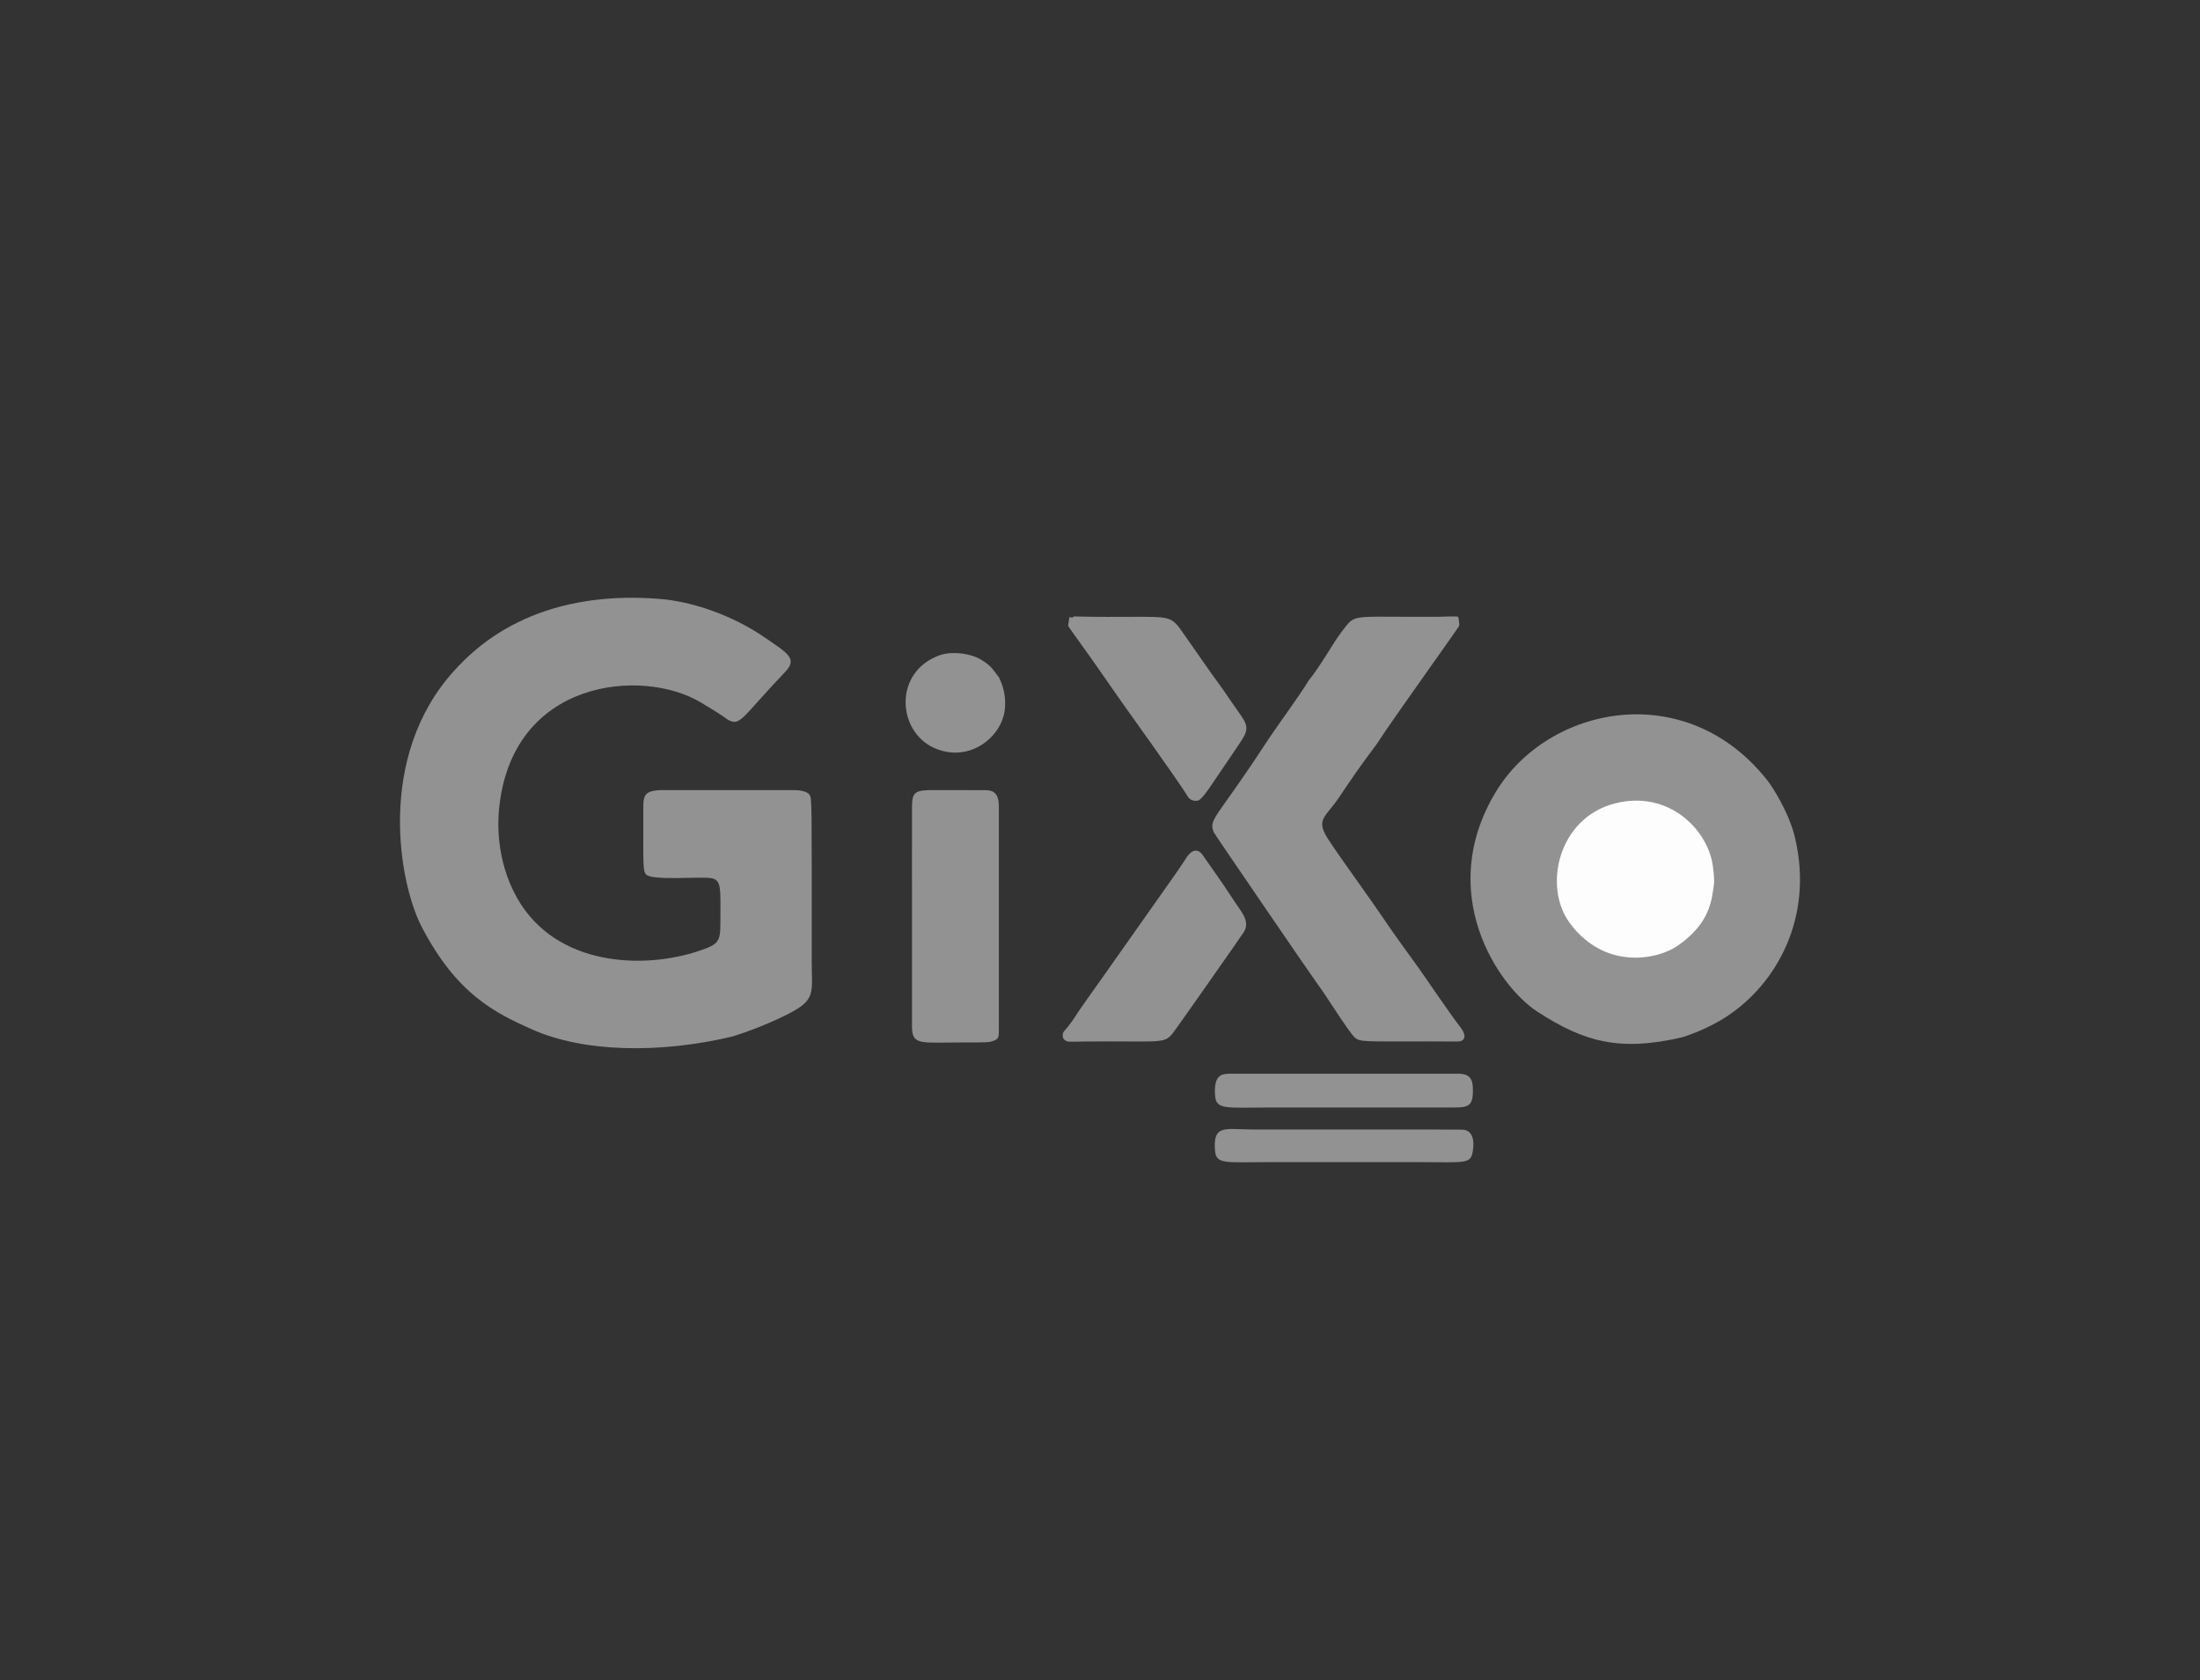
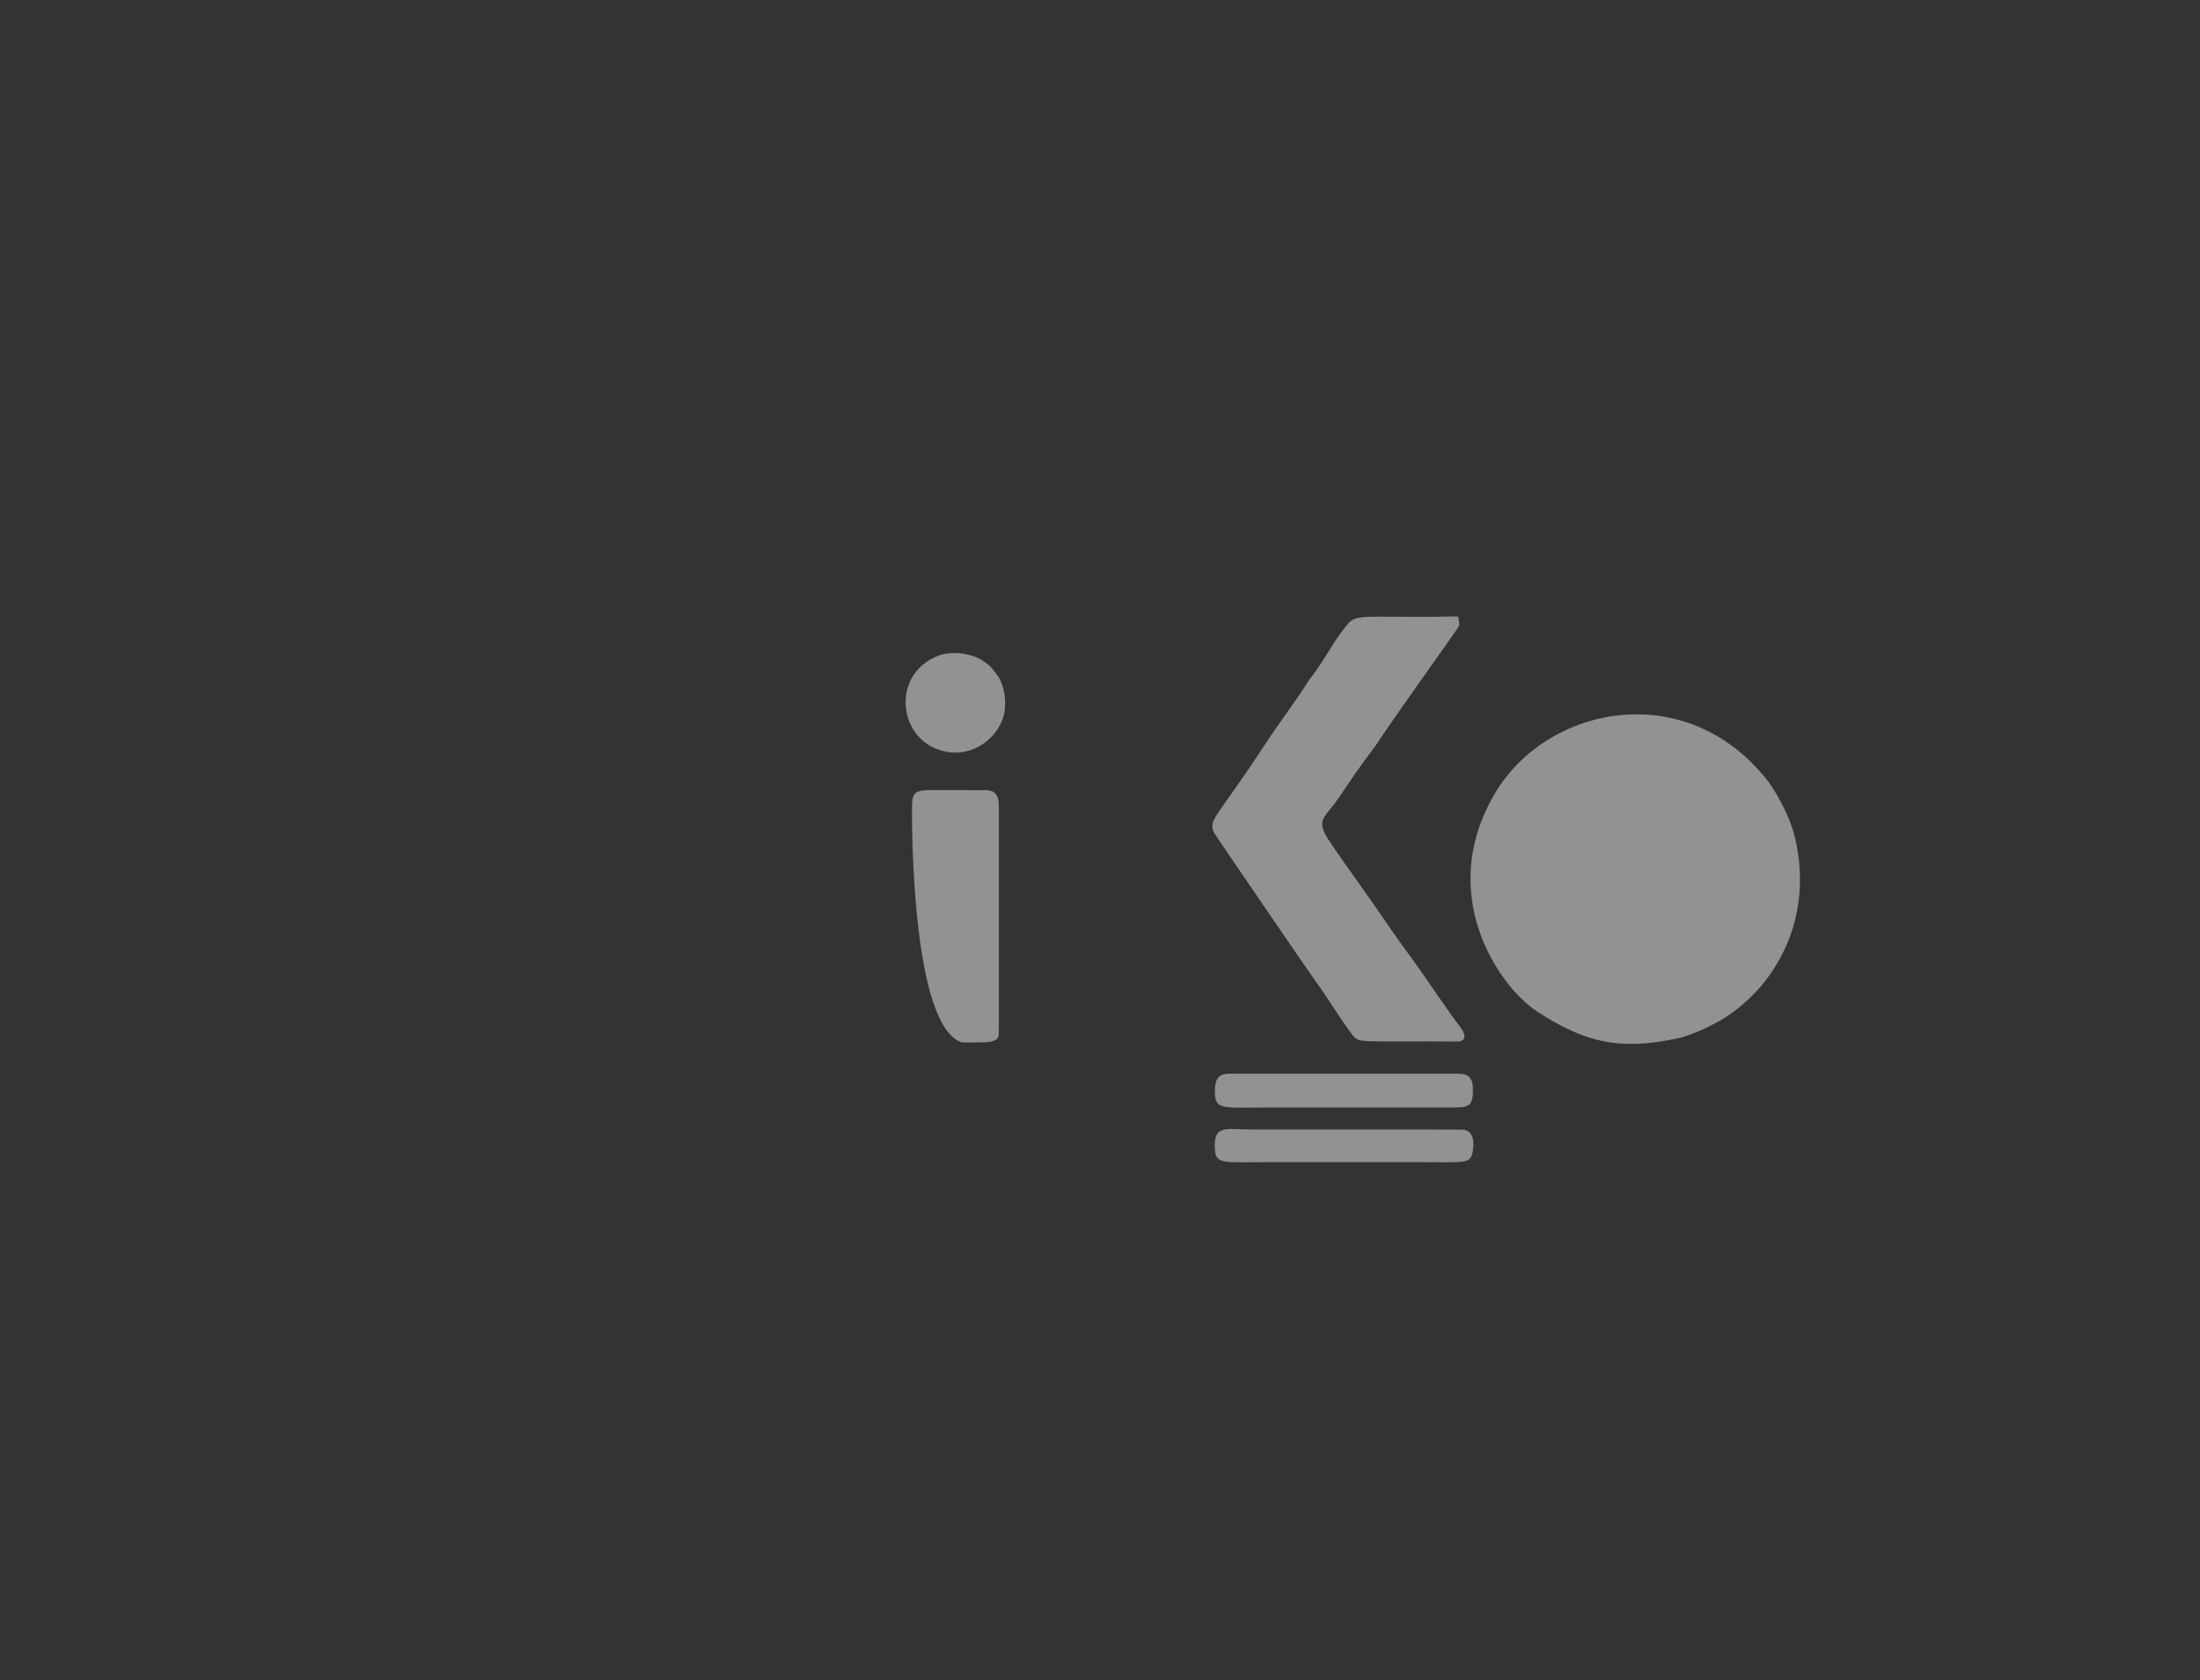
<svg xmlns="http://www.w3.org/2000/svg" fill="none" height="100%" overflow="visible" preserveAspectRatio="none" style="display: block;" viewBox="0 0 110 84" width="100%">
  <rect x="0" y="0" width="110" height="84" fill="#333333" stroke="none" />
  <g id="Logo">
    <g id="Group">
      <g id="Group_2">
-         <path clip-rule="evenodd" d="M36.612 51.825C33.003 52.679 29.185 52.631 26.565 51.452C24.761 50.64 22.834 49.712 21.08 46.331C19.948 44.15 18.802 37.84 22.702 33.542C23.744 32.394 26.701 29.434 33.009 29.946C34.538 30.071 36.555 30.708 38.284 31.903C39.412 32.681 39.885 32.938 39.253 33.601C37.033 35.929 37.026 36.328 36.397 35.985C36.282 35.923 36.317 35.876 35.02 35.108C32.09 33.372 25.543 33.953 24.948 40.507C24.915 40.865 24.729 42.918 25.862 44.91C27.804 48.327 32.193 48.483 34.984 47.531C35.961 47.198 36.016 47.073 36.02 46.09C36.026 44.343 36.081 43.978 35.521 43.901C34.94 43.821 32.599 44.039 32.306 43.722C32.142 43.546 32.163 43.252 32.166 40.783C32.167 39.853 32.086 39.549 33.017 39.504C33.027 39.504 39.688 39.504 39.718 39.504C39.78 39.505 40.314 39.508 40.47 39.731C40.602 39.918 40.586 39.944 40.586 48.047C40.586 49.667 40.822 49.982 39.372 50.715C38.089 51.365 36.839 51.754 36.612 51.825Z" fill="#929292" fill-rule="evenodd" id="Vector" />
        <path clip-rule="evenodd" d="M84.109 51.862C81.005 52.583 79.221 52.112 76.862 50.576C74.889 49.292 71.75 44.624 74.792 39.592C77.403 35.274 84.333 33.851 88.397 39.054C88.578 39.286 89.447 40.589 89.753 41.894C90.691 45.891 88.824 49.182 86.353 50.811C85.362 51.465 84.298 51.803 84.109 51.862Z" fill="#929292" fill-rule="evenodd" id="Vector_2" />
        <path clip-rule="evenodd" d="M71.286 52.068C68.237 52.068 67.989 52.107 67.734 51.867C67.399 51.552 66.243 49.668 65.896 49.227C65.748 49.04 60.723 41.699 60.689 41.613C60.42 40.938 60.8 40.966 63.262 37.2C63.85 36.3 65.032 34.706 65.404 34.069C65.495 33.914 65.564 33.962 66.661 32.204C66.71 32.125 66.983 31.688 67.338 31.257C67.791 30.705 67.951 30.857 71.845 30.839C72.007 30.838 72.848 30.798 72.907 30.84C72.926 30.854 72.977 31.223 72.961 31.285C72.94 31.367 69.59 36.031 68.925 37.068C68.67 37.465 68.276 37.883 66.962 39.853C66.277 40.879 65.748 40.942 66.421 41.978C67.027 42.911 68.515 44.933 69.301 46.111C69.609 46.574 70.792 48.204 70.923 48.384C71.21 48.78 72.519 50.723 73.023 51.362C73.058 51.406 73.463 51.92 73.013 52.062C72.953 52.081 72.551 52.069 71.286 52.068Z" fill="#929292" fill-rule="evenodd" id="Vector_3" />
-         <path clip-rule="evenodd" d="M48.1 52.12C46.091 52.12 45.63 52.275 45.6 51.398C45.598 51.329 45.599 41.376 45.599 40.504C45.599 39.716 45.639 39.53 46.426 39.504C46.43 39.504 49.181 39.504 49.214 39.505C49.521 39.51 49.909 39.521 49.943 40.228C49.944 40.244 49.944 51.382 49.943 51.396C49.939 51.857 49.979 51.964 49.534 52.083C49.339 52.135 48.228 52.12 48.1 52.12Z" fill="#929292" fill-rule="evenodd" id="Vector_4" />
-         <path clip-rule="evenodd" d="M85.706 44.132C85.591 45.029 85.505 46.146 83.9 47.274C82.88 47.991 80.23 48.523 78.48 46.138C77.144 44.321 77.91 40.879 80.767 40.163C83.438 39.493 85.387 41.477 85.639 43.279C85.726 43.897 85.695 43.986 85.706 44.132Z" fill="#FDFDFD" fill-rule="evenodd" id="Vector_5" />
-         <path clip-rule="evenodd" d="M55.363 52.068C53.504 52.069 53.502 52.106 53.352 52.061C53.319 52.051 53.084 51.979 53.145 51.683C53.167 51.573 53.192 51.587 53.364 51.373C53.767 50.872 53.741 50.806 54.391 49.905C55.099 48.923 57.194 45.924 58.232 44.466C59.303 42.962 59.271 42.941 59.367 42.813C59.786 42.257 60.085 42.681 60.12 42.731C61.256 44.343 61.501 44.727 61.615 44.904C62.047 45.581 62.512 46.013 62.213 46.568C62.154 46.678 58.836 51.407 58.658 51.634C58.251 52.154 58.123 52.068 55.363 52.068Z" fill="#929292" fill-rule="evenodd" id="Vector_6" />
-         <path clip-rule="evenodd" d="M55.363 30.843C58.326 30.843 58.435 30.755 58.932 31.336C58.957 31.364 59.763 32.516 60.085 32.981C60.834 34.065 60.862 34.041 61.603 35.134C62.314 36.182 62.579 36.29 62.013 37.116C61.894 37.29 61.903 37.292 60.54 39.294C60.047 40.019 59.928 40.03 59.846 40.038C59.557 40.066 59.422 39.876 59.4 39.843C59.333 39.748 59.356 39.735 58.589 38.635C56.813 36.089 56.779 36.118 55.014 33.565C54.247 32.457 53.419 31.349 53.407 31.286C53.404 31.269 53.467 30.865 53.473 30.859C53.508 30.83 53.563 30.888 53.608 30.881C53.645 30.874 53.667 30.824 53.705 30.822C53.837 30.813 53.835 30.838 55.363 30.843Z" fill="#929292" fill-rule="evenodd" id="Vector_7" />
+         <path clip-rule="evenodd" d="M48.1 52.12C45.598 51.329 45.599 41.376 45.599 40.504C45.599 39.716 45.639 39.53 46.426 39.504C46.43 39.504 49.181 39.504 49.214 39.505C49.521 39.51 49.909 39.521 49.943 40.228C49.944 40.244 49.944 51.382 49.943 51.396C49.939 51.857 49.979 51.964 49.534 52.083C49.339 52.135 48.228 52.12 48.1 52.12Z" fill="#929292" fill-rule="evenodd" id="Vector_4" />
        <path clip-rule="evenodd" d="M63.464 55.372C61.266 55.372 60.798 55.506 60.751 54.746C60.688 53.722 61.094 53.69 61.51 53.683C61.569 53.682 72.887 53.681 72.96 53.684C73.606 53.7 73.636 54.106 73.644 54.468C73.665 55.413 73.348 55.372 72.403 55.372C69.424 55.372 66.444 55.372 63.464 55.372Z" fill="#929292" fill-rule="evenodd" id="Vector_8" />
        <path clip-rule="evenodd" d="M71.007 58.104H63.465C61.27 58.104 60.812 58.228 60.752 57.538C60.635 56.187 61.275 56.472 62.626 56.472C73.112 56.472 73.113 56.47 73.228 56.492C73.317 56.51 73.793 56.603 73.639 57.561C73.533 58.222 73.251 58.104 71.007 58.104Z" fill="#929292" fill-rule="evenodd" id="Vector_9" />
        <path clip-rule="evenodd" d="M49.944 33.86C50.009 34.02 50.335 34.582 50.242 35.463C50.095 36.855 48.459 38.173 46.718 37.4C44.84 36.567 44.669 33.567 47.006 32.753C47.577 32.554 48.575 32.644 49.161 33.048C49.629 33.37 49.587 33.413 49.944 33.86Z" fill="#929292" fill-rule="evenodd" id="Vector_10" />
      </g>
    </g>
  </g>
</svg>